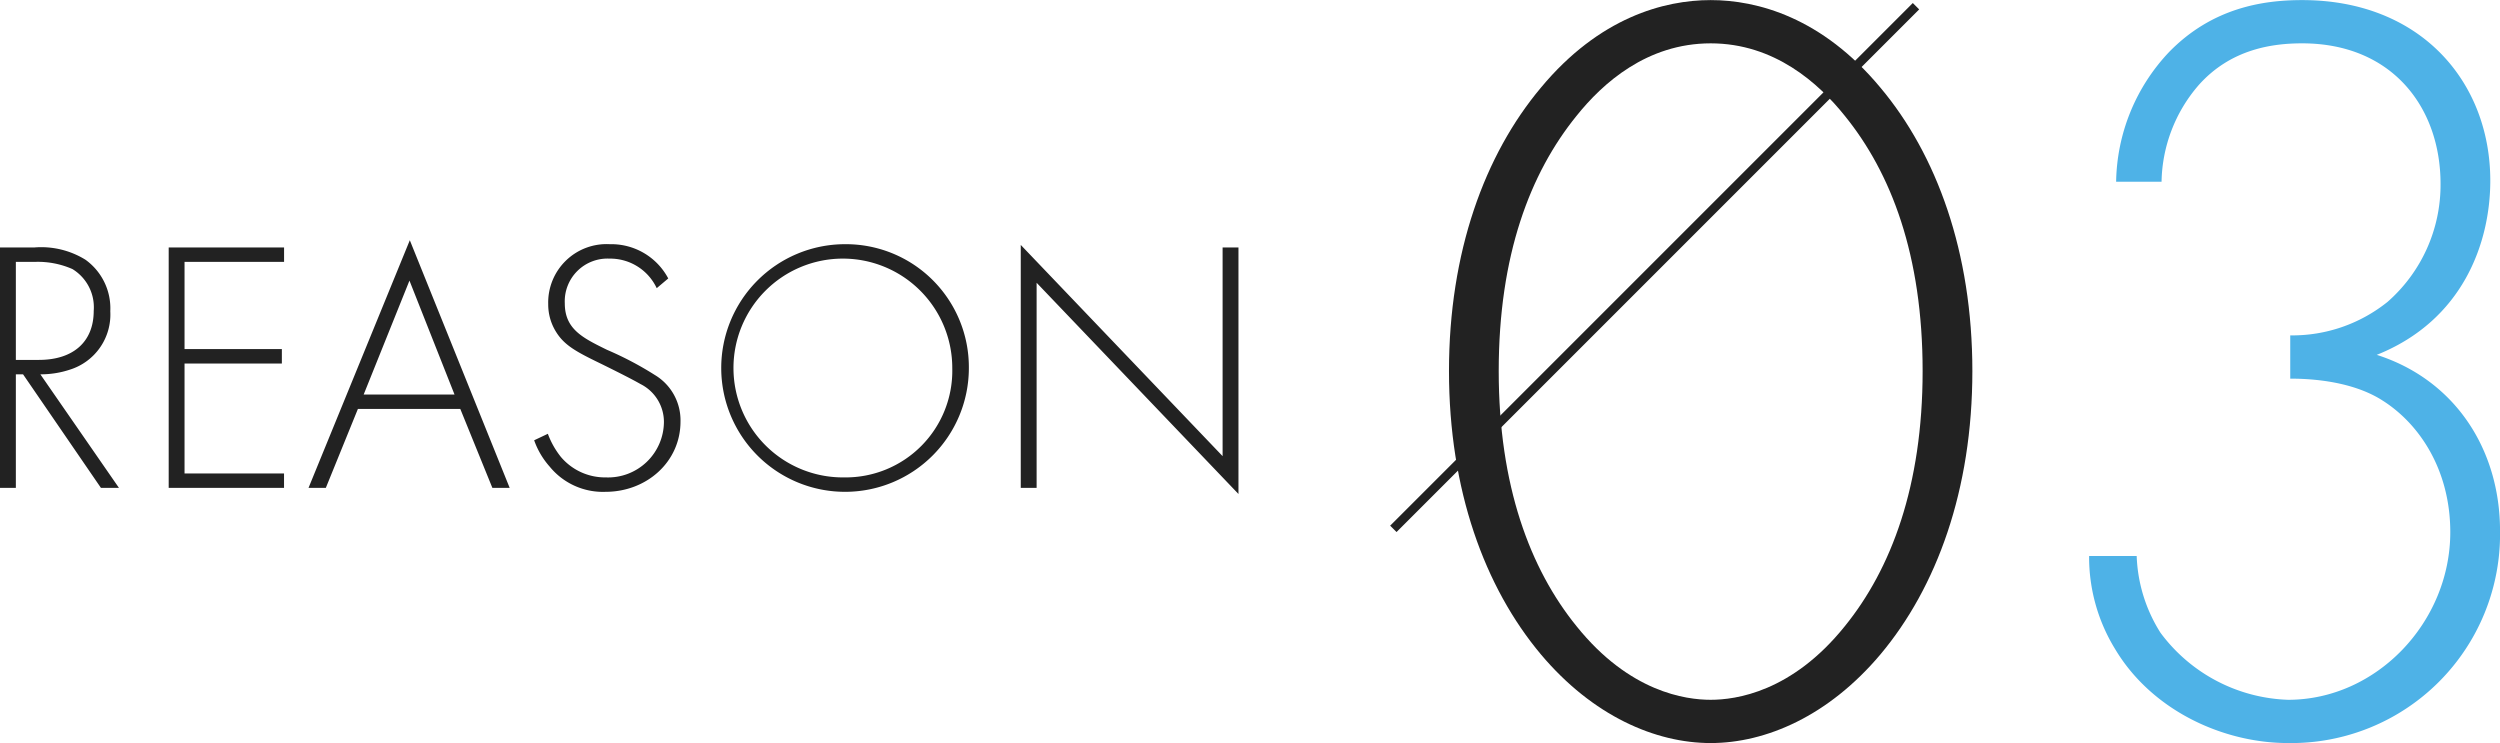
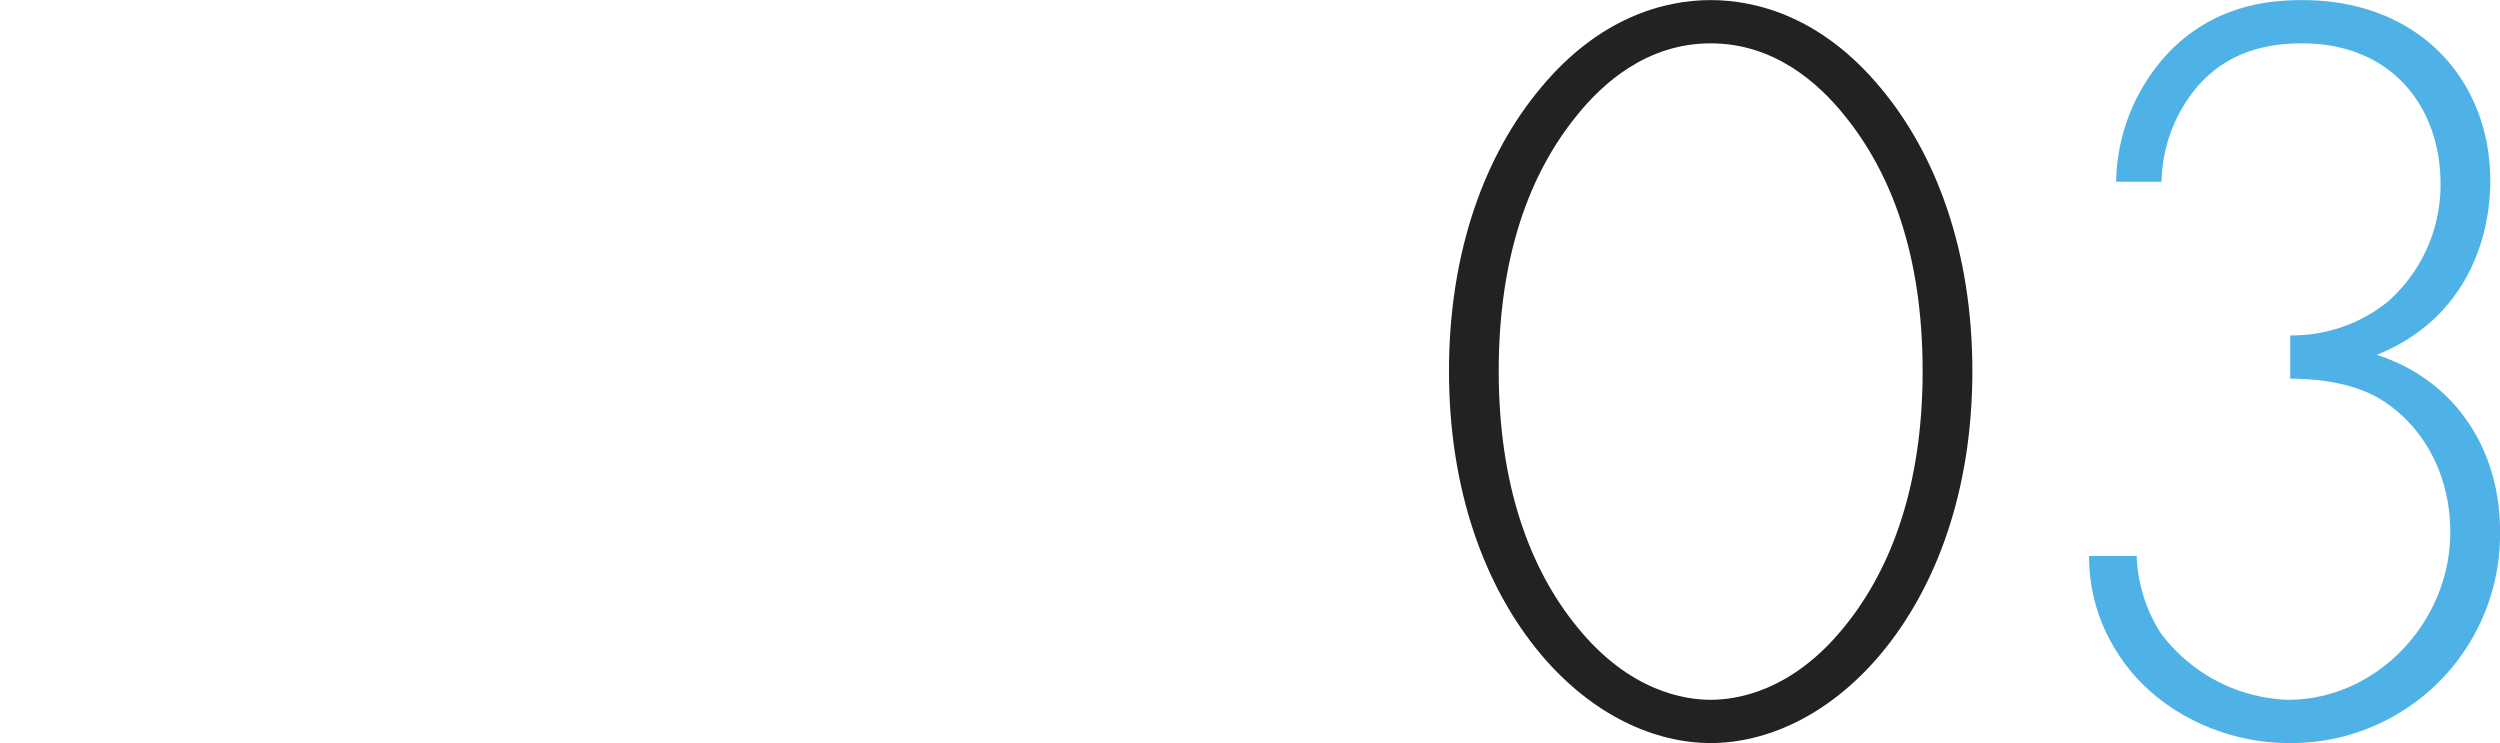
<svg xmlns="http://www.w3.org/2000/svg" id="num03.svg" width="277.437" height="82.47" viewBox="0 0 277.437 82.47">
  <defs>
    <style>
      .cls-1 {
        fill: #222;
      }

      .cls-1, .cls-2, .cls-3 {
        fill-rule: evenodd;
      }

      .cls-2 {
        fill: #4eb2e7;
      }

      .cls-3 {
        fill: none;
        stroke: #222;
        stroke-width: 1px;
      }
    </style>
  </defs>
  <path id="_03" data-name="03" class="cls-1" d="M399.217,5314.32c-5.16,0-12.361,1.92-18.841,9.72-6.241,7.44-10.2,18.25-10.2,31.45s3.96,24,10.2,31.44c5.76,6.84,12.721,9.84,18.841,9.84s13.081-3,18.841-9.84c6.24-7.44,10.2-18.24,10.2-31.44s-3.961-24.01-10.2-31.45C411.578,5316.24,404.377,5314.32,399.217,5314.32Zm0,77.65c-2.76,0-9-.84-14.881-8.16-5.16-6.36-8.641-15.6-8.641-28.32,0-12.85,3.481-21.97,8.641-28.33,2.88-3.6,7.8-8.04,14.881-8.04s12,4.44,14.881,8.04c5.16,6.36,8.64,15.48,8.64,28.33,0,12.72-3.48,21.96-8.64,28.32C408.217,5391.13,401.977,5391.97,399.217,5391.97Z" transform="translate(-209.375 -5314.31)" />
  <path id="_03-2" data-name="03" class="cls-2" d="M441.214,5376.01a19.479,19.479,0,0,0,2.88,10.32c4.081,6.84,12,10.44,19.2,10.44a23.183,23.183,0,0,0,23.522-23.52c0-9.12-5.041-16.8-13.681-19.56,9.6-3.84,12.6-12.49,12.6-19.33,0-10.92-7.681-20.04-20.882-20.04-4.32,0-9.96.84-14.76,5.76a21.4,21.4,0,0,0-5.881,14.4h5.041a16.813,16.813,0,0,1,4.08-10.68c3.6-4.08,8.28-4.68,11.52-4.68,9.961,0,15.361,7.08,15.361,15.6a17.264,17.264,0,0,1-5.88,13.09,16.9,16.9,0,0,1-10.8,3.72v4.8c3.841,0,7.561.72,10.2,2.4,4.2,2.64,7.561,7.8,7.561,14.64,0,9.96-8.161,18.6-18,18.6a18.376,18.376,0,0,1-14.16-7.44,16.985,16.985,0,0,1-2.641-8.52h-5.28Z" transform="translate(-209.375 -5314.31)" />
-   <path id="シェイプ_886" data-name="シェイプ 886" class="cls-3" d="M364,5373l58-58" transform="translate(-209.375 -5314.31)" />
-   <path id="REASON" class="cls-1" d="M222.575,5368.45l-8.721-12.6a10.207,10.207,0,0,0,3.28-.52,6.411,6.411,0,0,0,4.481-6.48,6.643,6.643,0,0,0-2.761-5.72,9.336,9.336,0,0,0-5.64-1.36h-3.84v26.68h1.76v-12.6h0.8l8.641,12.6h2Zm-11.441-25.08h2.2a9.508,9.508,0,0,1,4.08.8,4.967,4.967,0,0,1,2.361,4.64c0,3.44-2.281,5.44-6.081,5.44h-2.56v-10.88Zm29.761-1.6h-12.8v26.68h12.8v-1.6H229.854v-12.2h10.8v-1.6h-10.8v-9.68H240.9v-1.6Zm23.12,26.68h1.92l-11.081-27.48-11.24,27.48h1.92l3.56-8.76h11.361Zm-14.281-10.36,5.08-12.64,5,12.64H249.734Zm33.8-12.88a7.153,7.153,0,0,0-6.481-3.8,6.481,6.481,0,0,0-6.84,6.64,5.736,5.736,0,0,0,.84,3.04c0.92,1.52,2.24,2.24,4.88,3.52,2.2,1.08,3.76,1.88,4.521,2.32a4.7,4.7,0,0,1,2.6,4.2,6.2,6.2,0,0,1-6.441,6.16,6.415,6.415,0,0,1-5-2.28,9.221,9.221,0,0,1-1.44-2.56l-1.52.72a8.764,8.764,0,0,0,1.72,2.92,7.621,7.621,0,0,0,6.2,2.8c4.561,0,8.321-3.32,8.321-7.8a5.865,5.865,0,0,0-2.84-5.16,37.593,37.593,0,0,0-5.321-2.8c-2.68-1.32-4.68-2.28-4.68-5.16a4.742,4.742,0,0,1,4.96-4.96,5.7,5.7,0,0,1,5.241,3.28Zm19.52-3.8a13.74,13.74,0,1,0,13.84,13.76A13.652,13.652,0,0,0,303.055,5341.41Zm0,25.88a12.141,12.141,0,1,1,12-12.12A11.838,11.838,0,0,1,303.055,5367.29Zm21.359,1.16v-22.76l22.4,23.44v-27.36h-1.76v23.16l-22.4-23.44v26.96h1.76Z" transform="translate(-209.375 -5314.31)" />
</svg>